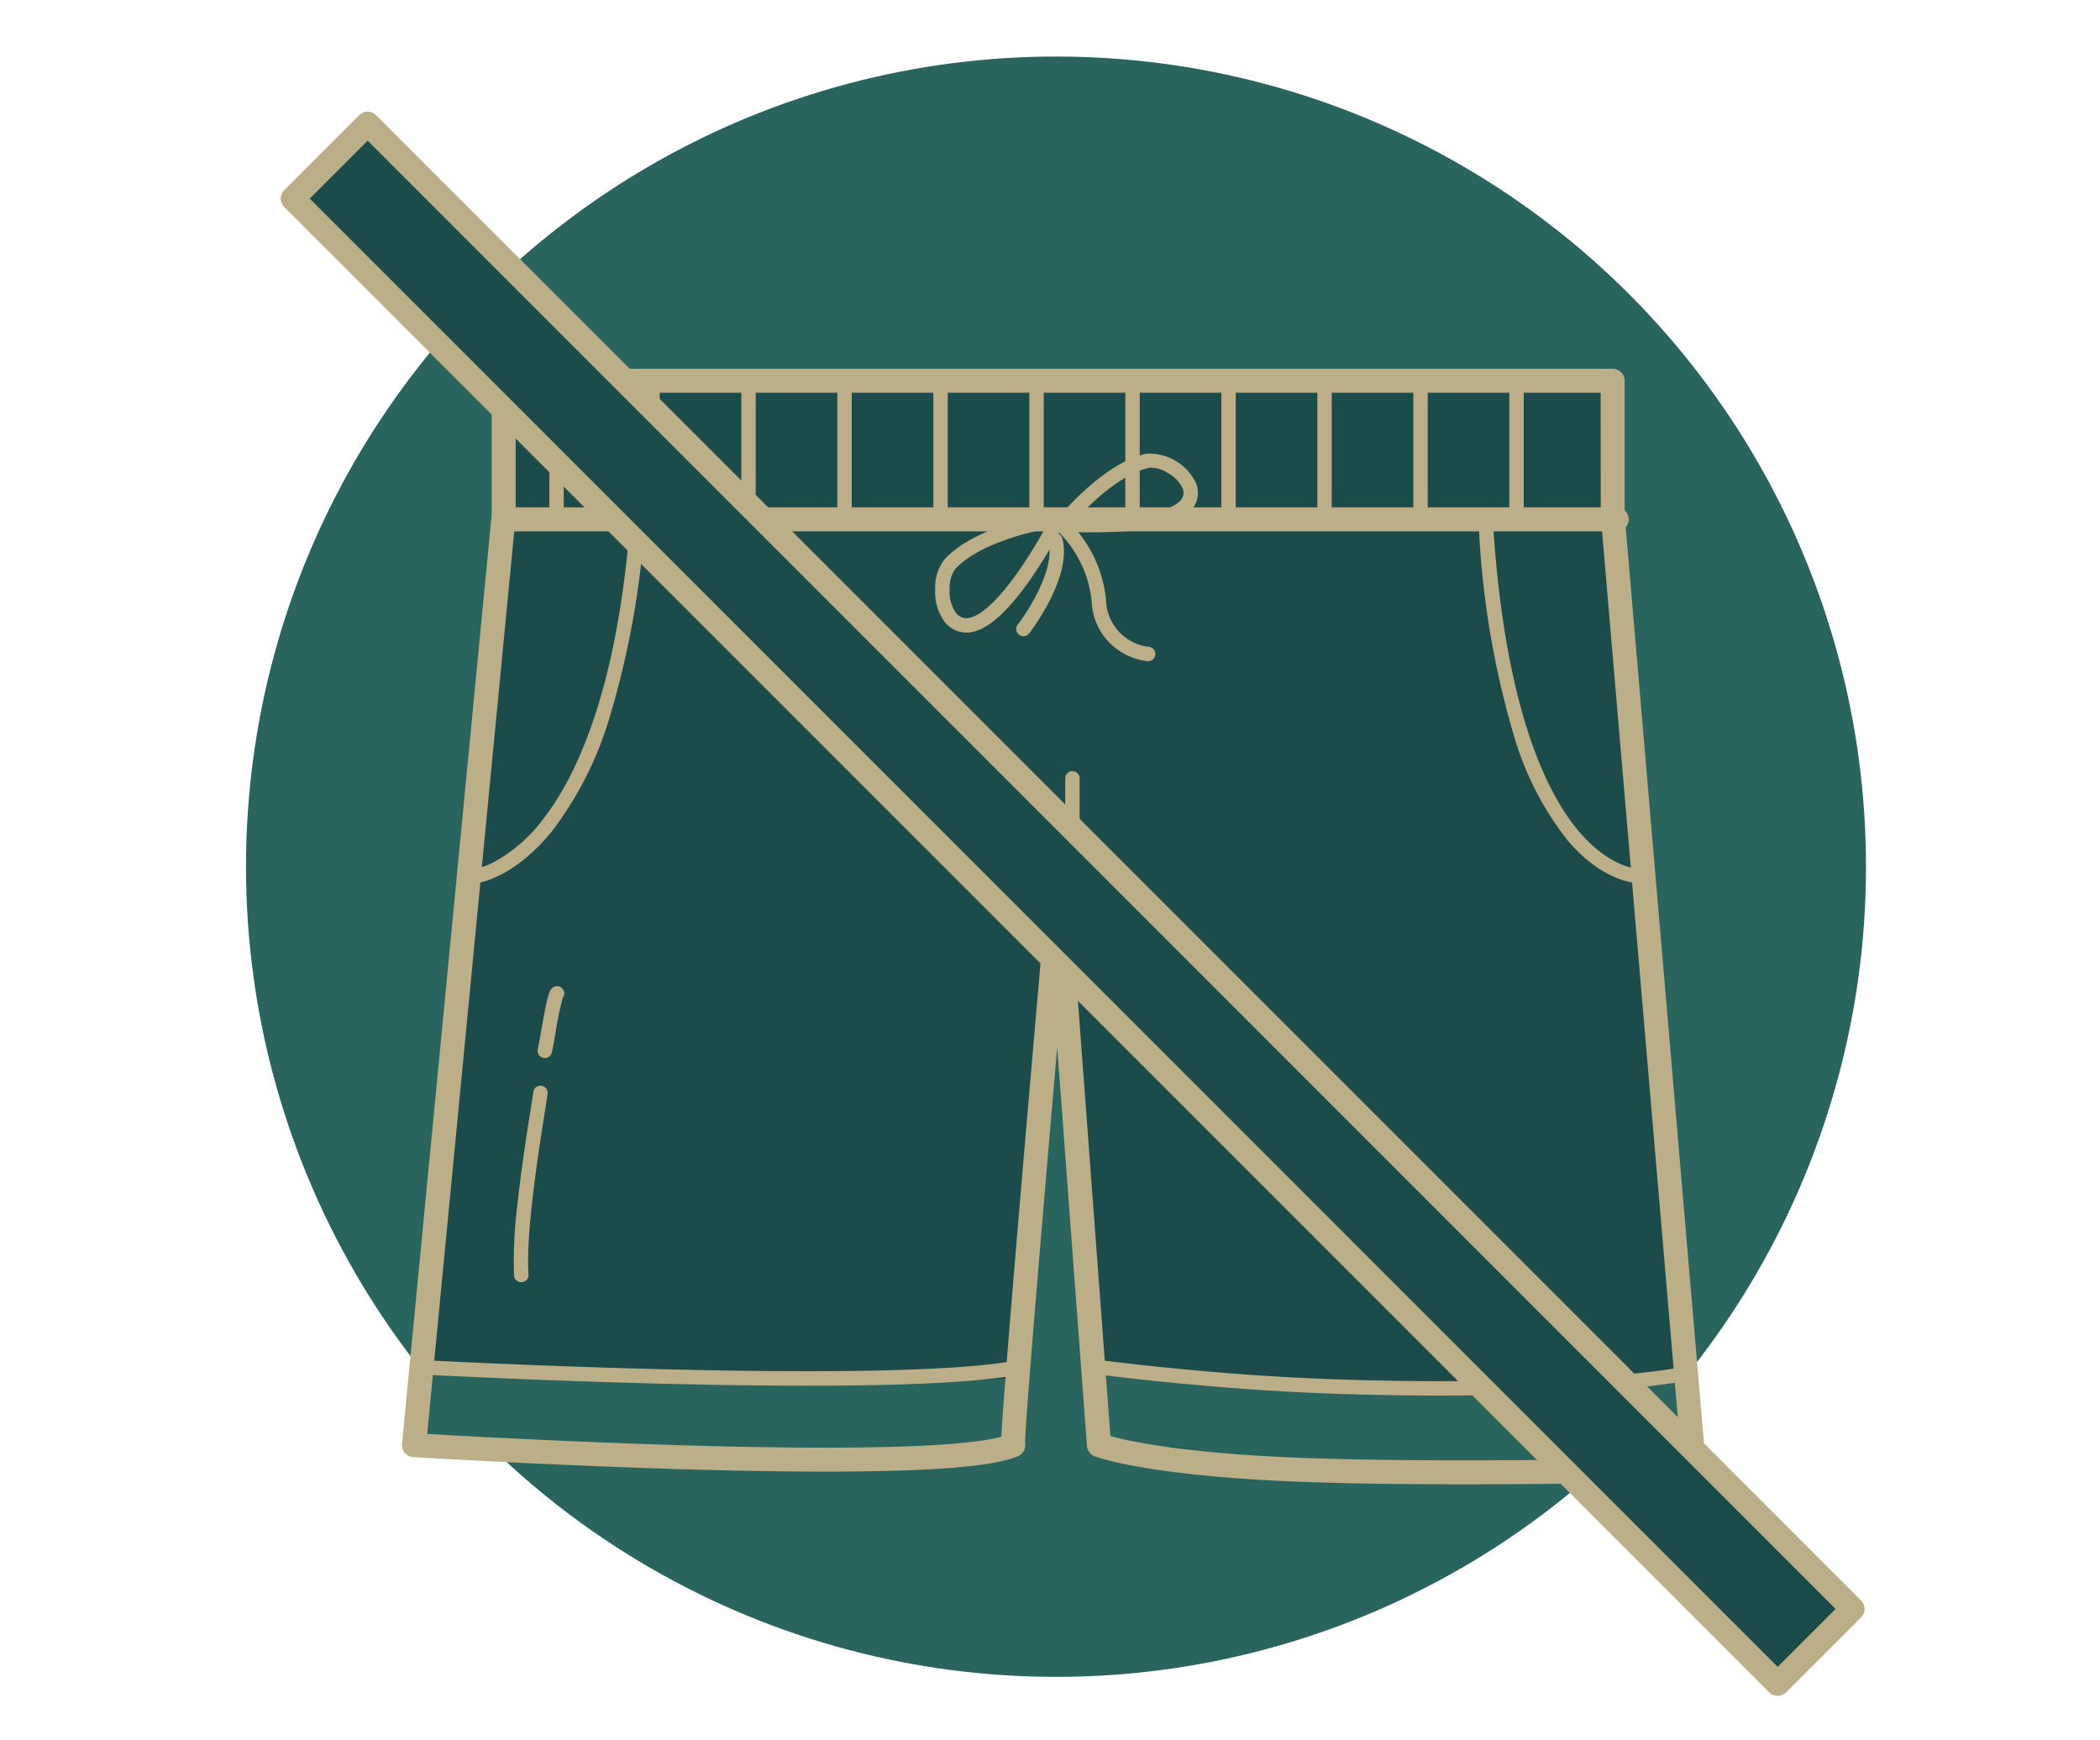
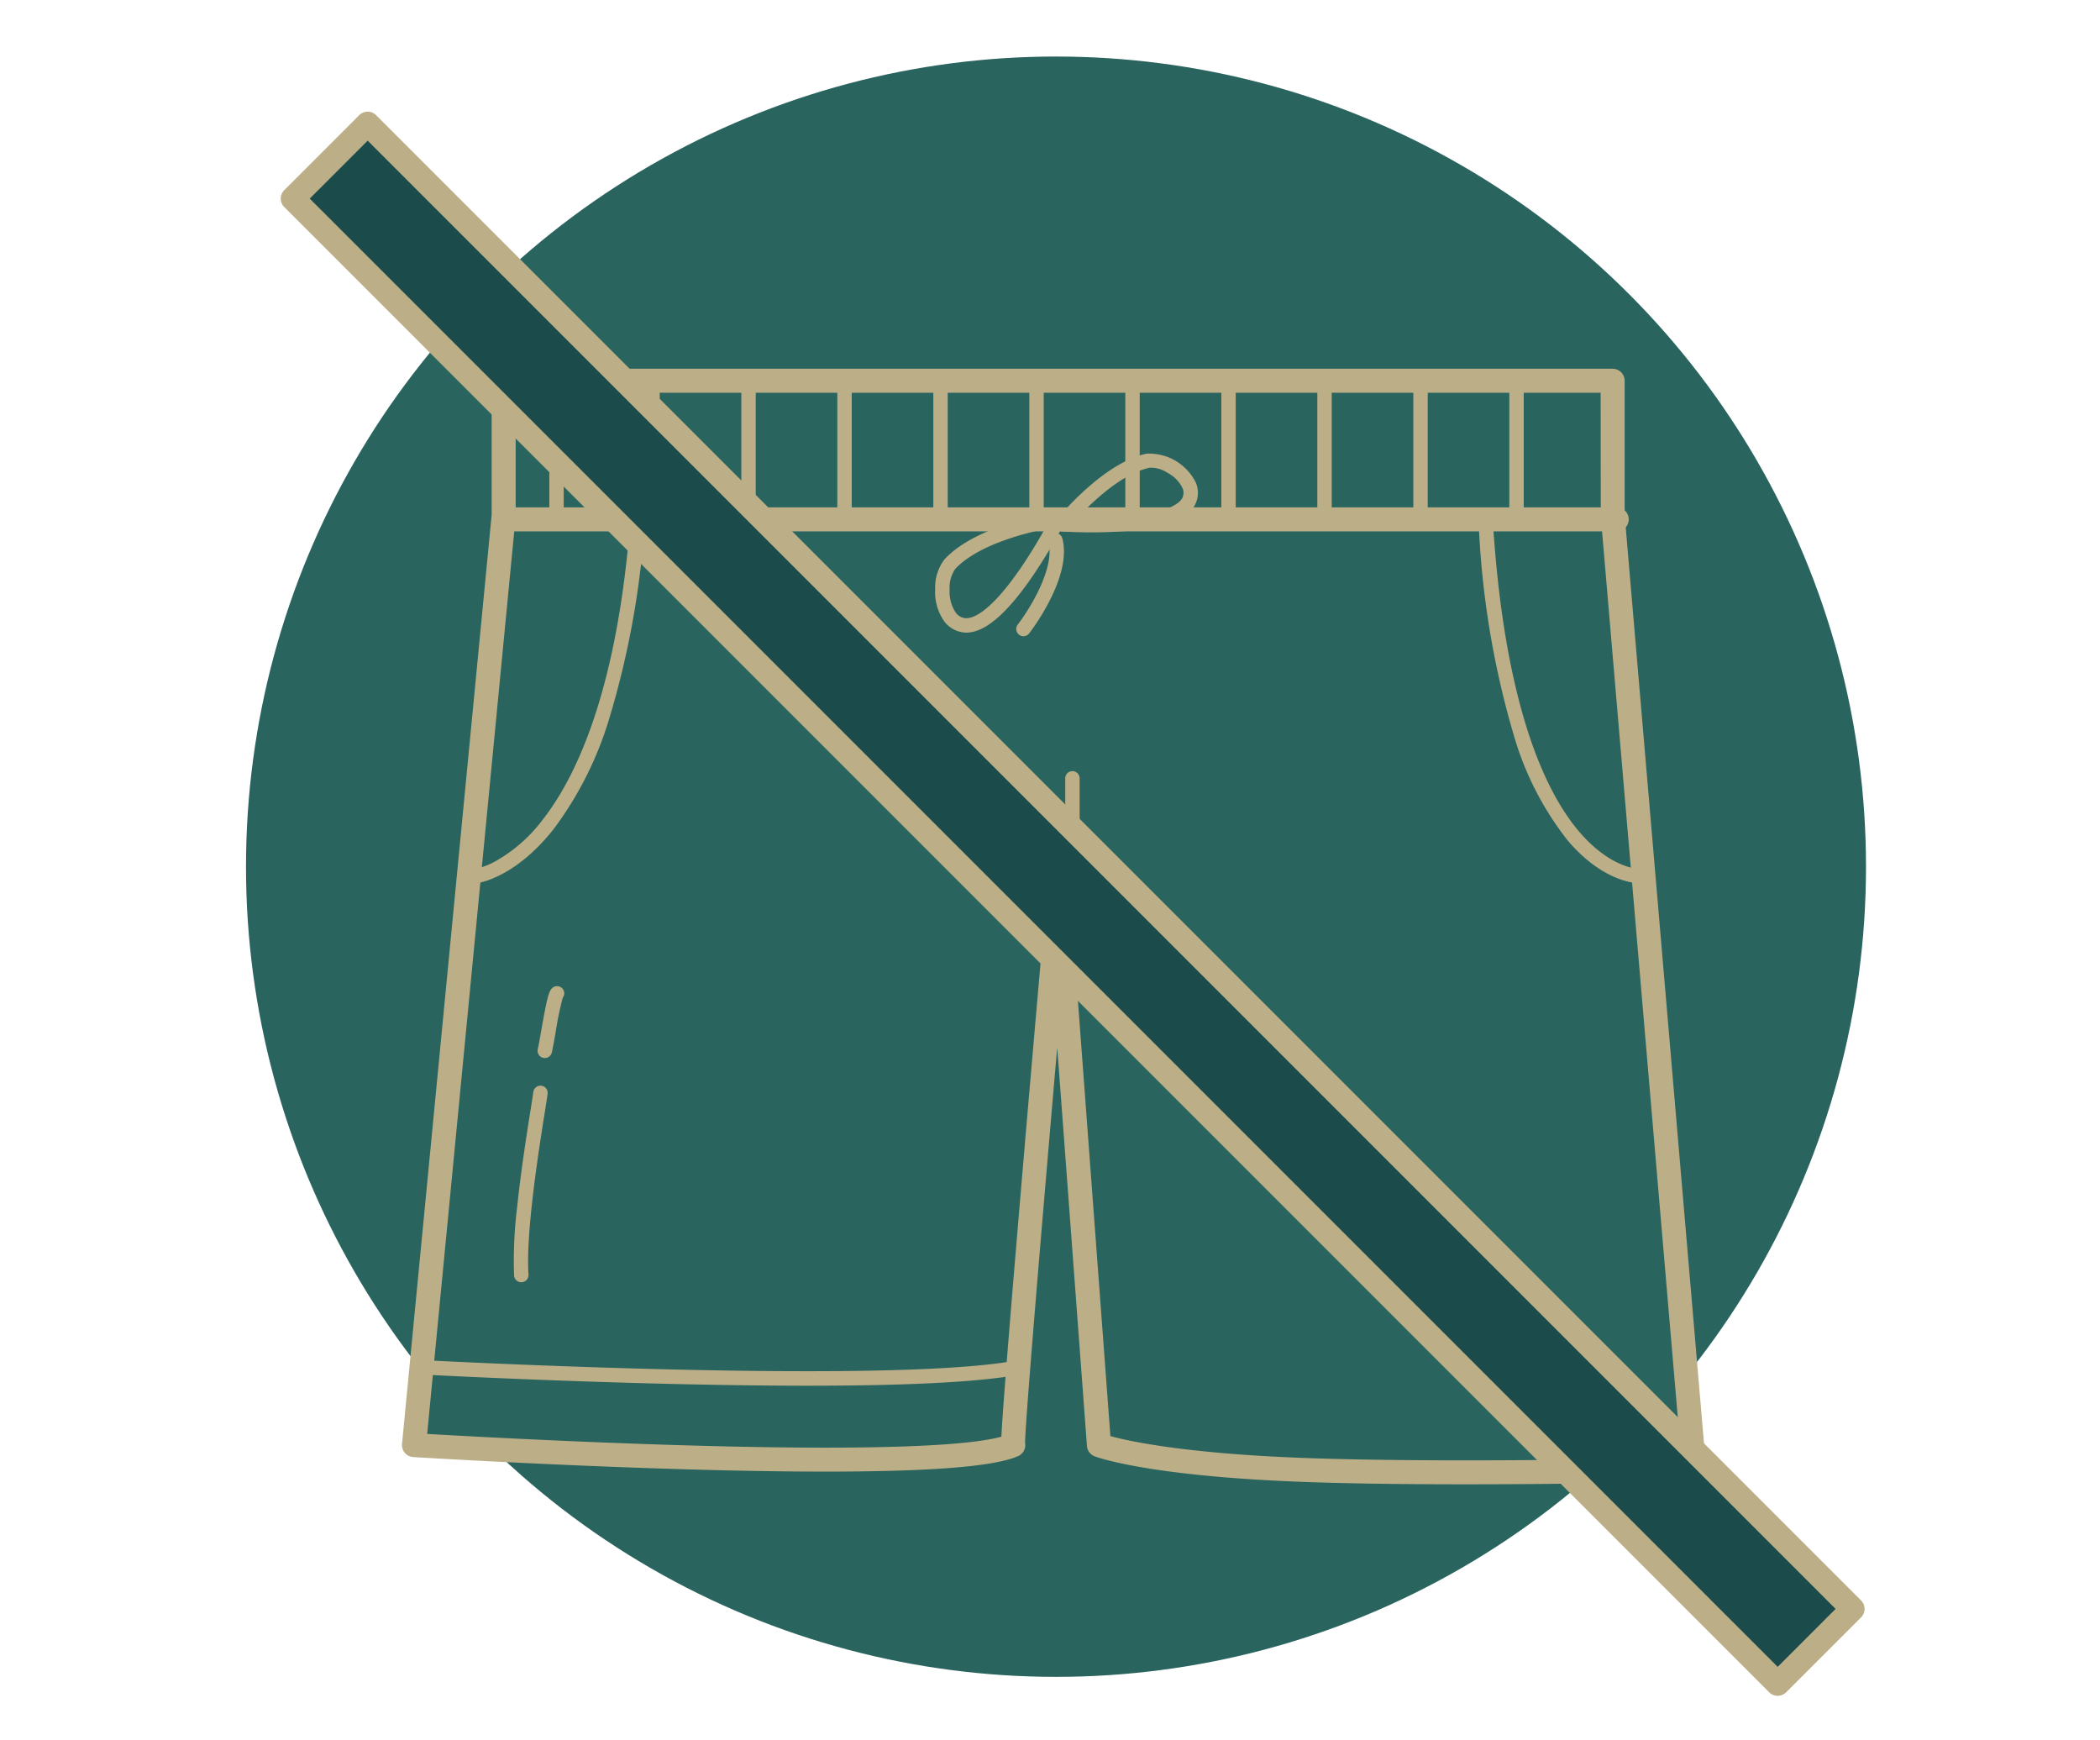
<svg xmlns="http://www.w3.org/2000/svg" width="175" height="145" viewBox="0 0 175 145">
  <defs>
    <clipPath id="clip-path">
      <rect width="88.949" height="12.434" fill="none" />
    </clipPath>
  </defs>
  <g id="infos-pratiques_dress-code" transform="translate(-366.5 -1056.29)">
-     <rect id="zone" width="175" height="145" transform="translate(366.5 1056.29)" fill="red" opacity="0" />
    <g id="Groupe_46005" data-name="Groupe 46005">
      <circle id="Ellipse_7412" data-name="Ellipse 7412" cx="67.5" cy="67.5" r="67.5" transform="translate(387 1061)" fill="#2a645f" />
-       <path id="Tracé_91187" data-name="Tracé 91187" d="M4696.141,14212v11.212l-7.475,77.465s43.829,2.719,49.945,0c-.339.68,3.737-45.527,3.737-45.527l3.4,45.527,49.605,2.039-6.8-79.5V14212Z" transform="translate(-4287.668 -13123.987)" fill="#1c4b4b" />
      <path id="Tracé_91171" data-name="Tracé 91171" d="M4736.207,14224.732a.6.6,0,0,1,.535.872,44.349,44.349,0,0,1-2.684,4.485c-2.165,3.146-3.968,4.677-5.511,4.677a2.337,2.337,0,0,1-1.837-.945,4.229,4.229,0,0,1-.751-2.667,3.841,3.841,0,0,1,.779-2.494c2.764-2.983,9.119-3.886,9.388-3.923A.575.575,0,0,1,4736.207,14224.732Zm-7.66,8.834c.621,0,2.034-.54,4.522-4.157.832-1.21,1.548-2.428,2.017-3.266-1.926.4-5.67,1.391-7.469,3.333l0,0a2.763,2.763,0,0,0-.455,1.689,3.141,3.141,0,0,0,.484,1.895A1.108,1.108,0,0,0,4728.547,14233.566Z" transform="translate(-4281.527 -13125.769)" fill="#bcaf87" />
      <path id="Tracé_91172" data-name="Tracé 91172" d="M0-.6A.6.6,0,0,1,.081-.6C.327-.562,6.136.264,8.669,3A4.342,4.342,0,0,1,8.7,7.77a2.162,2.162,0,0,1-1.715.881c-1.425,0-3.082-1.4-5.067-4.286A40.483,40.483,0,0,1-.535.271a.6.6,0,0,1,.046-.62A.6.6,0,0,1,0-.6ZM6.982,7.452a.961.961,0,0,0,.782-.437,2.812,2.812,0,0,0,.43-1.694,2.506,2.506,0,0,0-.4-1.5l0,0C6.195,2.09,2.9,1.192,1.125.815c.429.76,1.059,1.825,1.785,2.88C5.245,7.086,6.535,7.452,6.982,7.452Z" transform="translate(455.018 1099.972) rotate(-59)" fill="#bcaf87" />
-       <path id="Tracé_91173" data-name="Tracé 91173" d="M4749.8,14239.138a.516.516,0,0,1-.055,0,5.55,5.55,0,0,1-2.168-.765,5.158,5.158,0,0,1-2.452-4.2,9.521,9.521,0,0,0-3.012-6.043.6.6,0,0,1,.764-.925,10.568,10.568,0,0,1,3.444,6.868,4.031,4.031,0,0,0,3.535,3.869.6.6,0,0,1-.056,1.2Z" transform="translate(-4287.65 -13127.763)" fill="#bcaf87" />
      <path id="Tracé_91174" data-name="Tracé 91174" d="M0,7.055a.6.6,0,0,1-.479-.238.6.6,0,0,1,.116-.841C.819,5.08,3.884,2.259,3.884,0a.6.6,0,1,1,1.2,0C5.084,3.318.555,6.787.362,6.933A.6.6,0,0,1,0,7.055Z" transform="matrix(0.966, -0.259, 0.259, 0.966, 450.115, 1102.462)" fill="#bcaf87" />
      <path id="Tracé_91186" data-name="Tracé 91186" d="M4738.964,14299.116s-23.953,3.567-31.088,2.039-19.876-2.039-19.876-2.039l1.272-6.216s33.383.1,37.97.61a82.22,82.22,0,0,0,11.722,0Z" transform="translate(-4287.682 -13122.428)" fill="#2a645f" />
      <path id="Tracé_91189" data-name="Tracé 91189" d="M4737,14301.159s-21.976,1.528-29.11,0-19.876-2.039-19.876-2.039l-.958-6.4s30,2.33,35.966,2.039S4737,14293.6,4737,14293.6Z" transform="translate(-4229.516 -13122.586)" fill="#2a645f" />
      <path id="Tracé_91176" data-name="Tracé 91176" d="M4788.742,14224.333h-92.075a1,1,0,0,1,0-2h92.075a1,1,0,0,1,0,2Z" transform="translate(-4287.515 -13123.77)" fill="#bcaf87" />
      <path id="Tracé_91177" data-name="Tracé 91177" d="M4693.666,14253.674a.6.6,0,0,1-.064-1.2,5.626,5.626,0,0,0,1.733-.634,12.729,12.729,0,0,0,3.993-3.517c2.774-3.552,6.3-10.894,7.331-25.7a.6.6,0,0,1,.6-.558h.042a.6.6,0,0,1,.557.641,73.1,73.1,0,0,1-3.012,17.222,29.488,29.488,0,0,1-4.677,9.271c-3.263,4.1-6.311,4.457-6.439,4.47Z" transform="translate(-4287.572 -13123.782)" fill="#bcaf87" />
      <path id="Tracé_91178" data-name="Tracé 91178" d="M4707.21,14253.643c-.454,0-3.2-.151-6.116-3.611a25.666,25.666,0,0,1-4.455-8.7,73.116,73.116,0,0,1-2.9-16.955.6.6,0,0,1,.557-.641h.042a.6.6,0,0,1,.6.558c1.042,14.933,4.425,21.819,7.08,24.968,2.613,3.1,4.937,3.186,5.183,3.186h.05a.6.6,0,0,1,.028,1.2Z" transform="translate(-4203.979 -13123.75)" fill="#bcaf87" />
      <g id="Grille_de_répétition_5" data-name="Grille de répétition 5" transform="translate(412.277 1087.4)" clip-path="url(#clip-path)">
        <g transform="translate(-413.733 -1083.4)">
          <path id="Tracé_91179" data-name="Tracé 91179" d="M4700.333,14212v11" transform="translate(-4286 -13128)" fill="none" stroke="#bcaf87" stroke-linecap="round" stroke-linejoin="round" stroke-miterlimit="10.002" stroke-width="1.2" />
        </g>
        <g transform="translate(-405.733 -1083.4)">
          <path id="Tracé_91179-2" data-name="Tracé 91179" d="M4700.333,14212v11" transform="translate(-4286 -13128)" fill="none" stroke="#bcaf87" stroke-linecap="round" stroke-linejoin="round" stroke-miterlimit="10.002" stroke-width="1.2" />
        </g>
        <g transform="translate(-397.733 -1083.4)">
          <path id="Tracé_91179-3" data-name="Tracé 91179" d="M4700.333,14212v11" transform="translate(-4286 -13128)" fill="none" stroke="#bcaf87" stroke-linecap="round" stroke-linejoin="round" stroke-miterlimit="10.002" stroke-width="1.2" />
        </g>
        <g transform="translate(-389.733 -1083.4)">
          <path id="Tracé_91179-4" data-name="Tracé 91179" d="M4700.333,14212v11" transform="translate(-4286 -13128)" fill="none" stroke="#bcaf87" stroke-linecap="round" stroke-linejoin="round" stroke-miterlimit="10.002" stroke-width="1.2" />
        </g>
        <g transform="translate(-381.733 -1083.4)">
          <path id="Tracé_91179-5" data-name="Tracé 91179" d="M4700.333,14212v11" transform="translate(-4286 -13128)" fill="none" stroke="#bcaf87" stroke-linecap="round" stroke-linejoin="round" stroke-miterlimit="10.002" stroke-width="1.2" />
        </g>
        <g transform="translate(-373.733 -1083.4)">
          <path id="Tracé_91179-6" data-name="Tracé 91179" d="M4700.333,14212v11" transform="translate(-4286 -13128)" fill="none" stroke="#bcaf87" stroke-linecap="round" stroke-linejoin="round" stroke-miterlimit="10.002" stroke-width="1.2" />
        </g>
        <g transform="translate(-365.733 -1083.4)">
          <path id="Tracé_91179-7" data-name="Tracé 91179" d="M4700.333,14212v11" transform="translate(-4286 -13128)" fill="none" stroke="#bcaf87" stroke-linecap="round" stroke-linejoin="round" stroke-miterlimit="10.002" stroke-width="1.2" />
        </g>
        <g transform="translate(-357.733 -1083.4)">
          <path id="Tracé_91179-8" data-name="Tracé 91179" d="M4700.333,14212v11" transform="translate(-4286 -13128)" fill="none" stroke="#bcaf87" stroke-linecap="round" stroke-linejoin="round" stroke-miterlimit="10.002" stroke-width="1.2" />
        </g>
        <g transform="translate(-349.733 -1083.4)">
          <path id="Tracé_91179-9" data-name="Tracé 91179" d="M4700.333,14212v11" transform="translate(-4286 -13128)" fill="none" stroke="#bcaf87" stroke-linecap="round" stroke-linejoin="round" stroke-miterlimit="10.002" stroke-width="1.2" />
        </g>
        <g transform="translate(-341.733 -1083.4)">
          <path id="Tracé_91179-10" data-name="Tracé 91179" d="M4700.333,14212v11" transform="translate(-4286 -13128)" fill="none" stroke="#bcaf87" stroke-linecap="round" stroke-linejoin="round" stroke-miterlimit="10.002" stroke-width="1.2" />
        </g>
        <g transform="translate(-333.733 -1083.4)">
          <path id="Tracé_91179-11" data-name="Tracé 91179" d="M4700.333,14212v11" transform="translate(-4286 -13128)" fill="none" stroke="#bcaf87" stroke-linecap="round" stroke-linejoin="round" stroke-miterlimit="10.002" stroke-width="1.2" />
        </g>
        <g transform="translate(-325.733 -1083.4)">
          <path id="Tracé_91179-12" data-name="Tracé 91179" d="M4700.333,14212v11" transform="translate(-4286 -13128)" fill="none" stroke="#bcaf87" stroke-linecap="round" stroke-linejoin="round" stroke-miterlimit="10.002" stroke-width="1.2" />
        </g>
      </g>
      <path id="Tracé_91180" data-name="Tracé 91180" d="M9.591.937C6.488.937,3.23.763,1.407.666.72.629.177.6,0,.6A.6.6,0,0,1-.6,0,.6.6,0,0,1,0-.6c.209,0,.711.027,1.471.067,3.065.164,10.243.548,13.678-.058a.6.6,0,0,1,.7.487.6.6,0,0,1-.487.7A36.566,36.566,0,0,1,9.591.937Z" transform="translate(411.538 1147.345) rotate(96)" fill="#bcaf87" />
      <path id="Tracé_91183" data-name="Tracé 91183" d="M4.831,1.109a.606.606,0,0,1-.075,0c-.318-.039-.933-.082-1.585-.126C.393.788-.144.7-.425.424a.6.6,0,0,1,0-.849A.6.6,0,0,1,.321-.507a27.8,27.8,0,0,0,2.932.288c.7.048,1.3.089,1.651.133a.6.6,0,0,1-.073,1.2Z" transform="translate(412.921 1139.054) rotate(96)" fill="#bcaf87" />
      <path id="Tracé_91182" data-name="Tracé 91182" d="M4745.083,14232.754a.6.6,0,0,1-.6-.6V14224a.6.6,0,0,1,1.2,0v8.154A.6.6,0,0,1,4745.083,14232.754Z" transform="translate(-4289.214 -13102.861)" fill="#bcaf87" />
      <path id="Tracé_91184" data-name="Tracé 91184" d="M4721.448,14294.175q-5,0-11.179-.145c-10.81-.252-20.415-.76-20.51-.765a.6.6,0,0,1,.031-1.2h.032c.382.021,38.319,2.012,49,.01a.6.6,0,0,1,.222,1.18C4735.779,14293.867,4729.881,14294.175,4721.448,14294.175Z" transform="translate(-4287.646 -13122.433)" fill="#bcaf87" />
-       <path id="Tracé_91185" data-name="Tracé 91185" d="M4719.183,14294.111c-3.629,0-7.317-.076-10.8-.229-9.71-.426-18.25-1.59-18.334-1.6a.6.6,0,0,1,.081-1.194.585.585,0,0,1,.083,0c.085.012,8.572,1.169,18.224,1.592,11.889.52,25.063.123,30.644-.924a.6.6,0,1,1,.221,1.18,96.122,96.122,0,0,1-13.485,1.082C4723.671,14294.082,4721.438,14294.111,4719.183,14294.111Z" transform="translate(-4232.521 -13121.545)" fill="#bcaf87" />
      <path id="Tracé_91188" data-name="Tracé 91188" d="M4696.141,14211h92.414a1,1,0,0,1,1,1v11.169l6.792,79.462a1,1,0,0,1-.972,1.085c-.093,0-9.39.227-19.141.227-5.733,0-10.5-.076-14.172-.228-12.424-.511-16.509-2.04-16.677-2.105a1,1,0,0,1-.637-.858l-2.479-33.22c-1.311,15.128-2.661,31.2-2.679,32.943a1.012,1.012,0,0,1-.686,1.164c-2.042.839-7.267,1.246-15.961,1.246-14.659,0-34.145-1.2-34.34-1.21a1,1,0,0,1-.934-1.094l7.471-77.417V14212A1,1,0,0,1,4696.141,14211Zm91.414,2h-90.414v10.212c0,.032,0,.064,0,.1l-7.375,76.433c4.222.246,20.52,1.145,33.183,1.145,9.136,0,13.041-.46,14.666-.915.017-.347.046-.827.087-1.432.083-1.21.215-2.968.394-5.225.3-3.8.739-9.057,1.3-15.638.955-11.2,1.952-22.5,1.961-22.614a1,1,0,0,1,1-.912h.007a1,1,0,0,1,.99.926l3.347,44.847c1.488.408,5.982,1.405,15.452,1.795,3.644.149,8.384.226,14.09.226,7.8,0,15.317-.145,18.03-.2l-6.706-78.443c0-.028,0-.057,0-.085Z" transform="translate(-4287.668 -13123.987)" fill="#bcaf87" />
      <rect id="Rectangle_26008" data-name="Rectangle 26008" width="8.827" height="175" transform="translate(390.896 1072.836) rotate(-45)" fill="#1c4b4b" />
      <path id="Rectangle_26008_-_Contour" data-name="Rectangle 26008 - Contour" d="M0-1H8.827a1,1,0,0,1,1,1V175a1,1,0,0,1-1,1H0a1,1,0,0,1-1-1V0A1,1,0,0,1,0-1ZM7.827,1H1V174H7.827Z" transform="translate(390.896 1072.836) rotate(-45)" fill="#bcaf87" />
    </g>
  </g>
</svg>